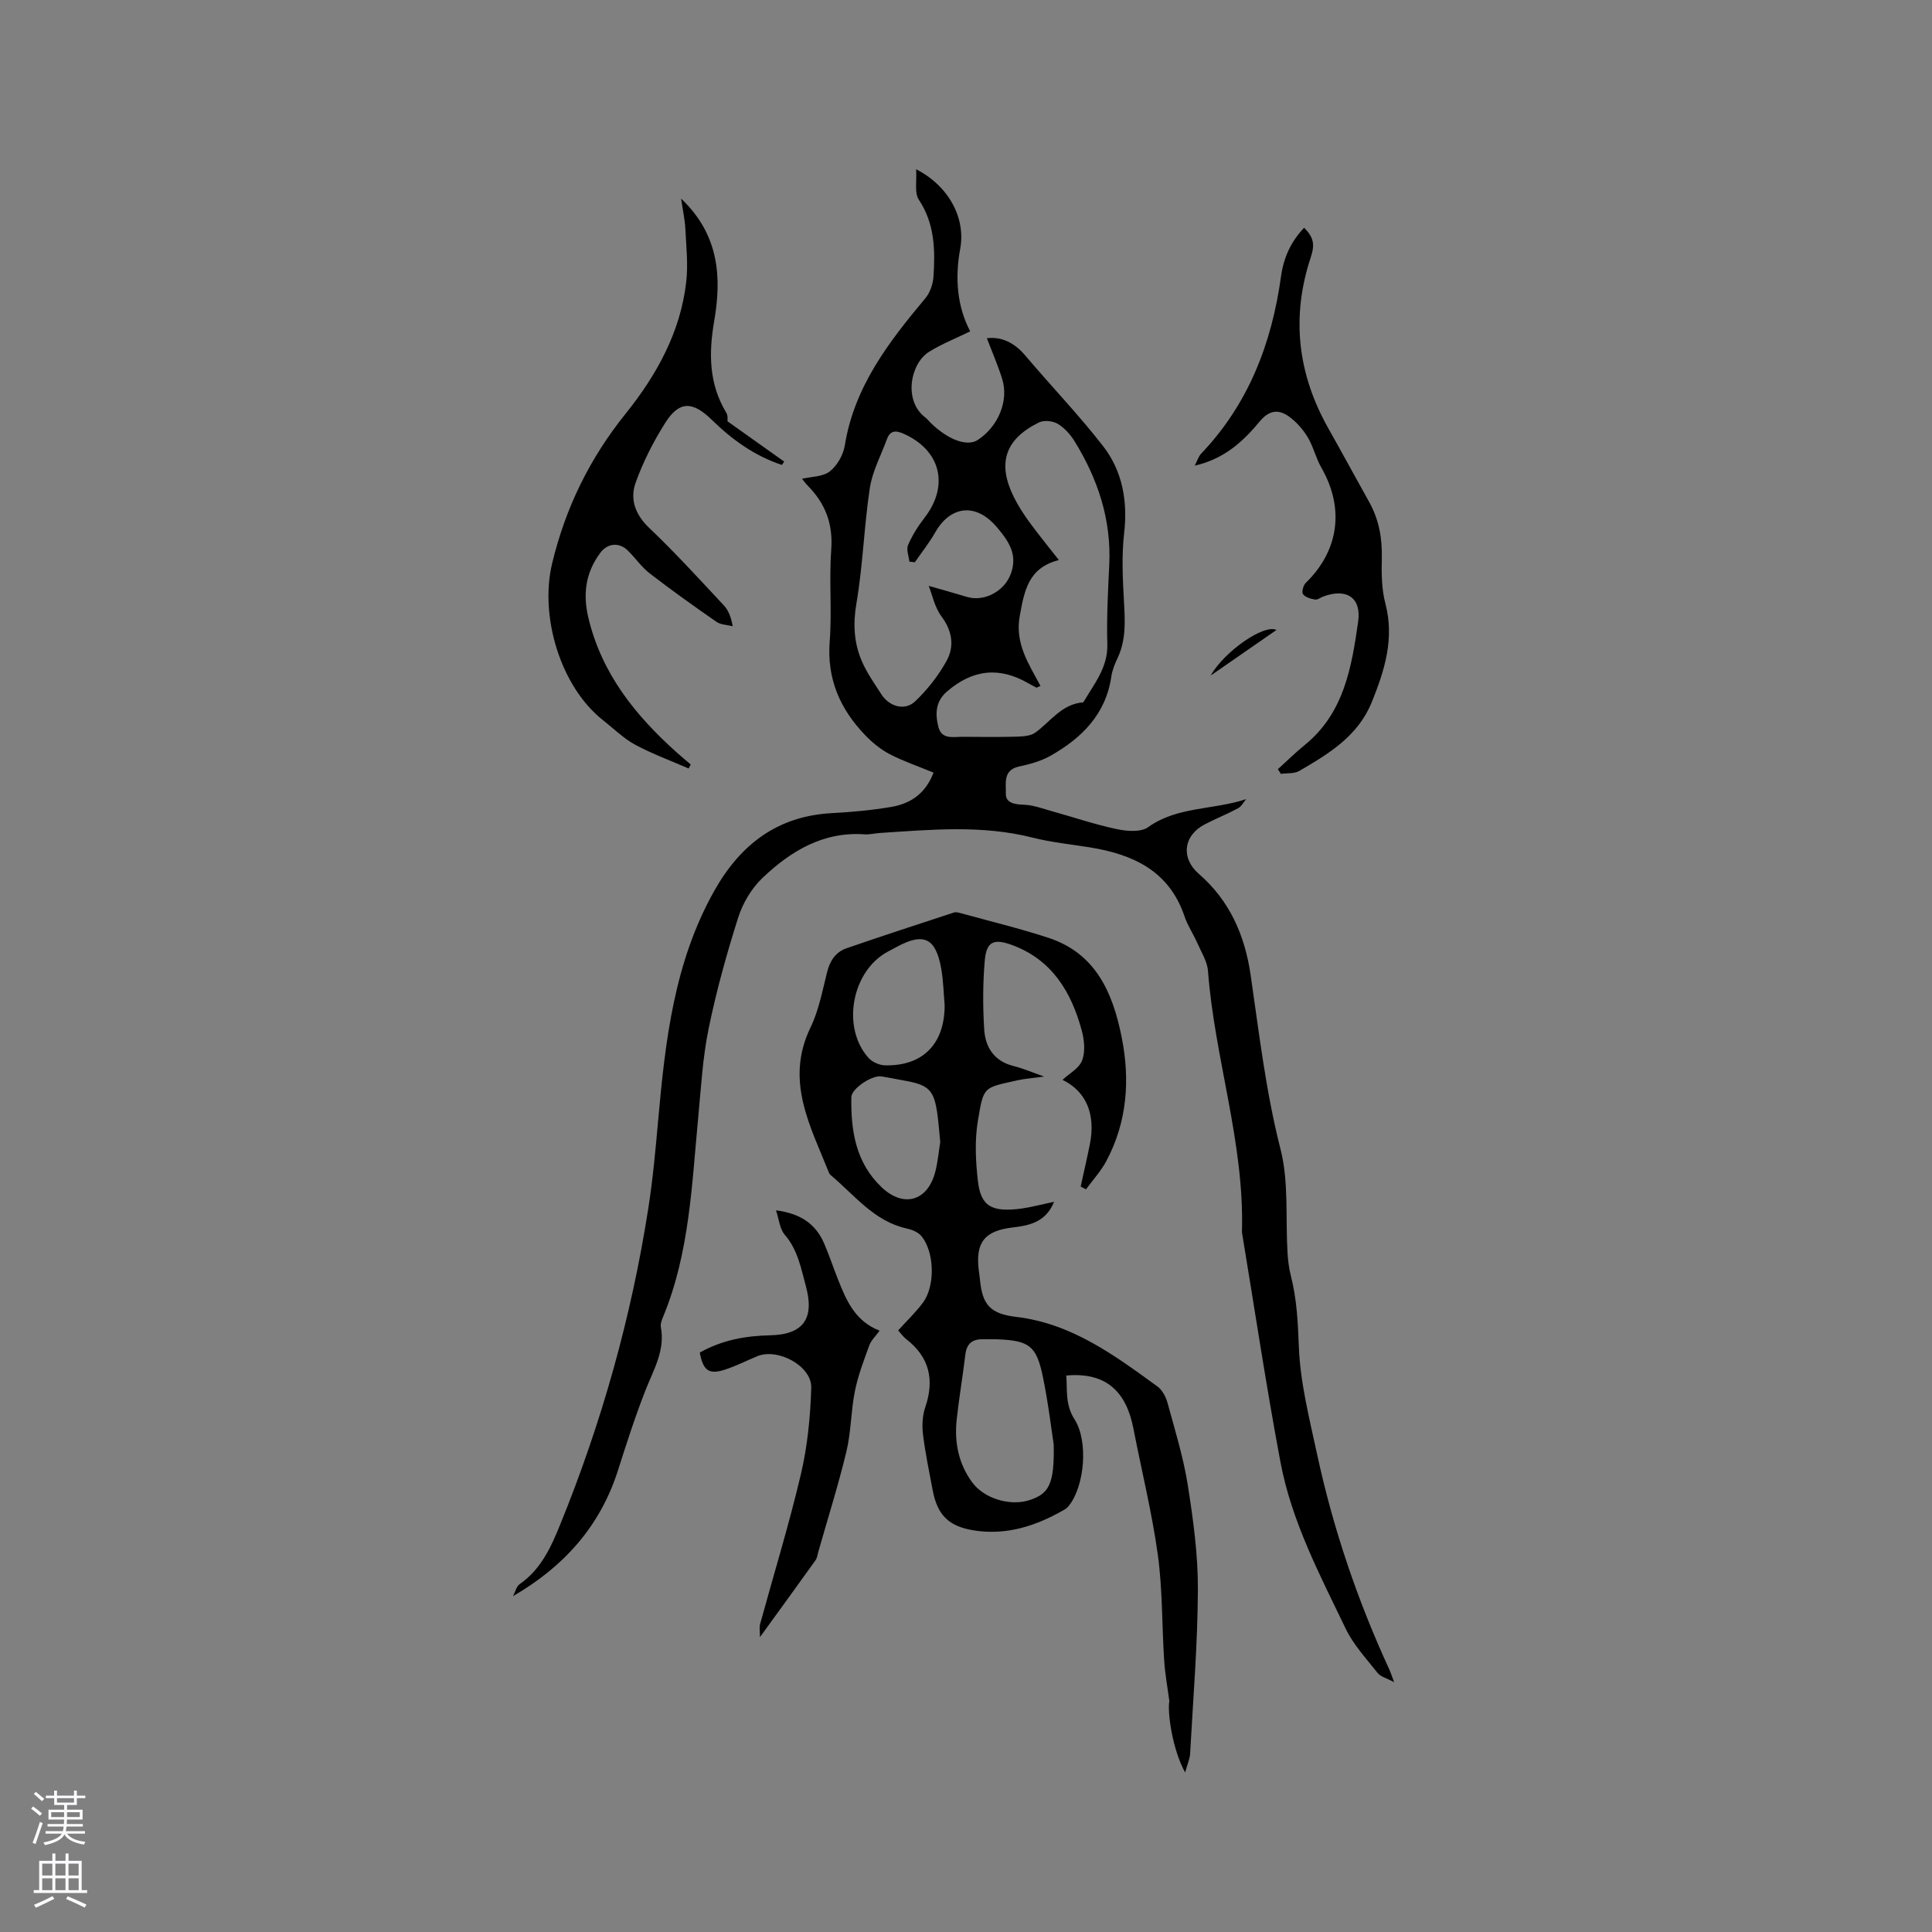
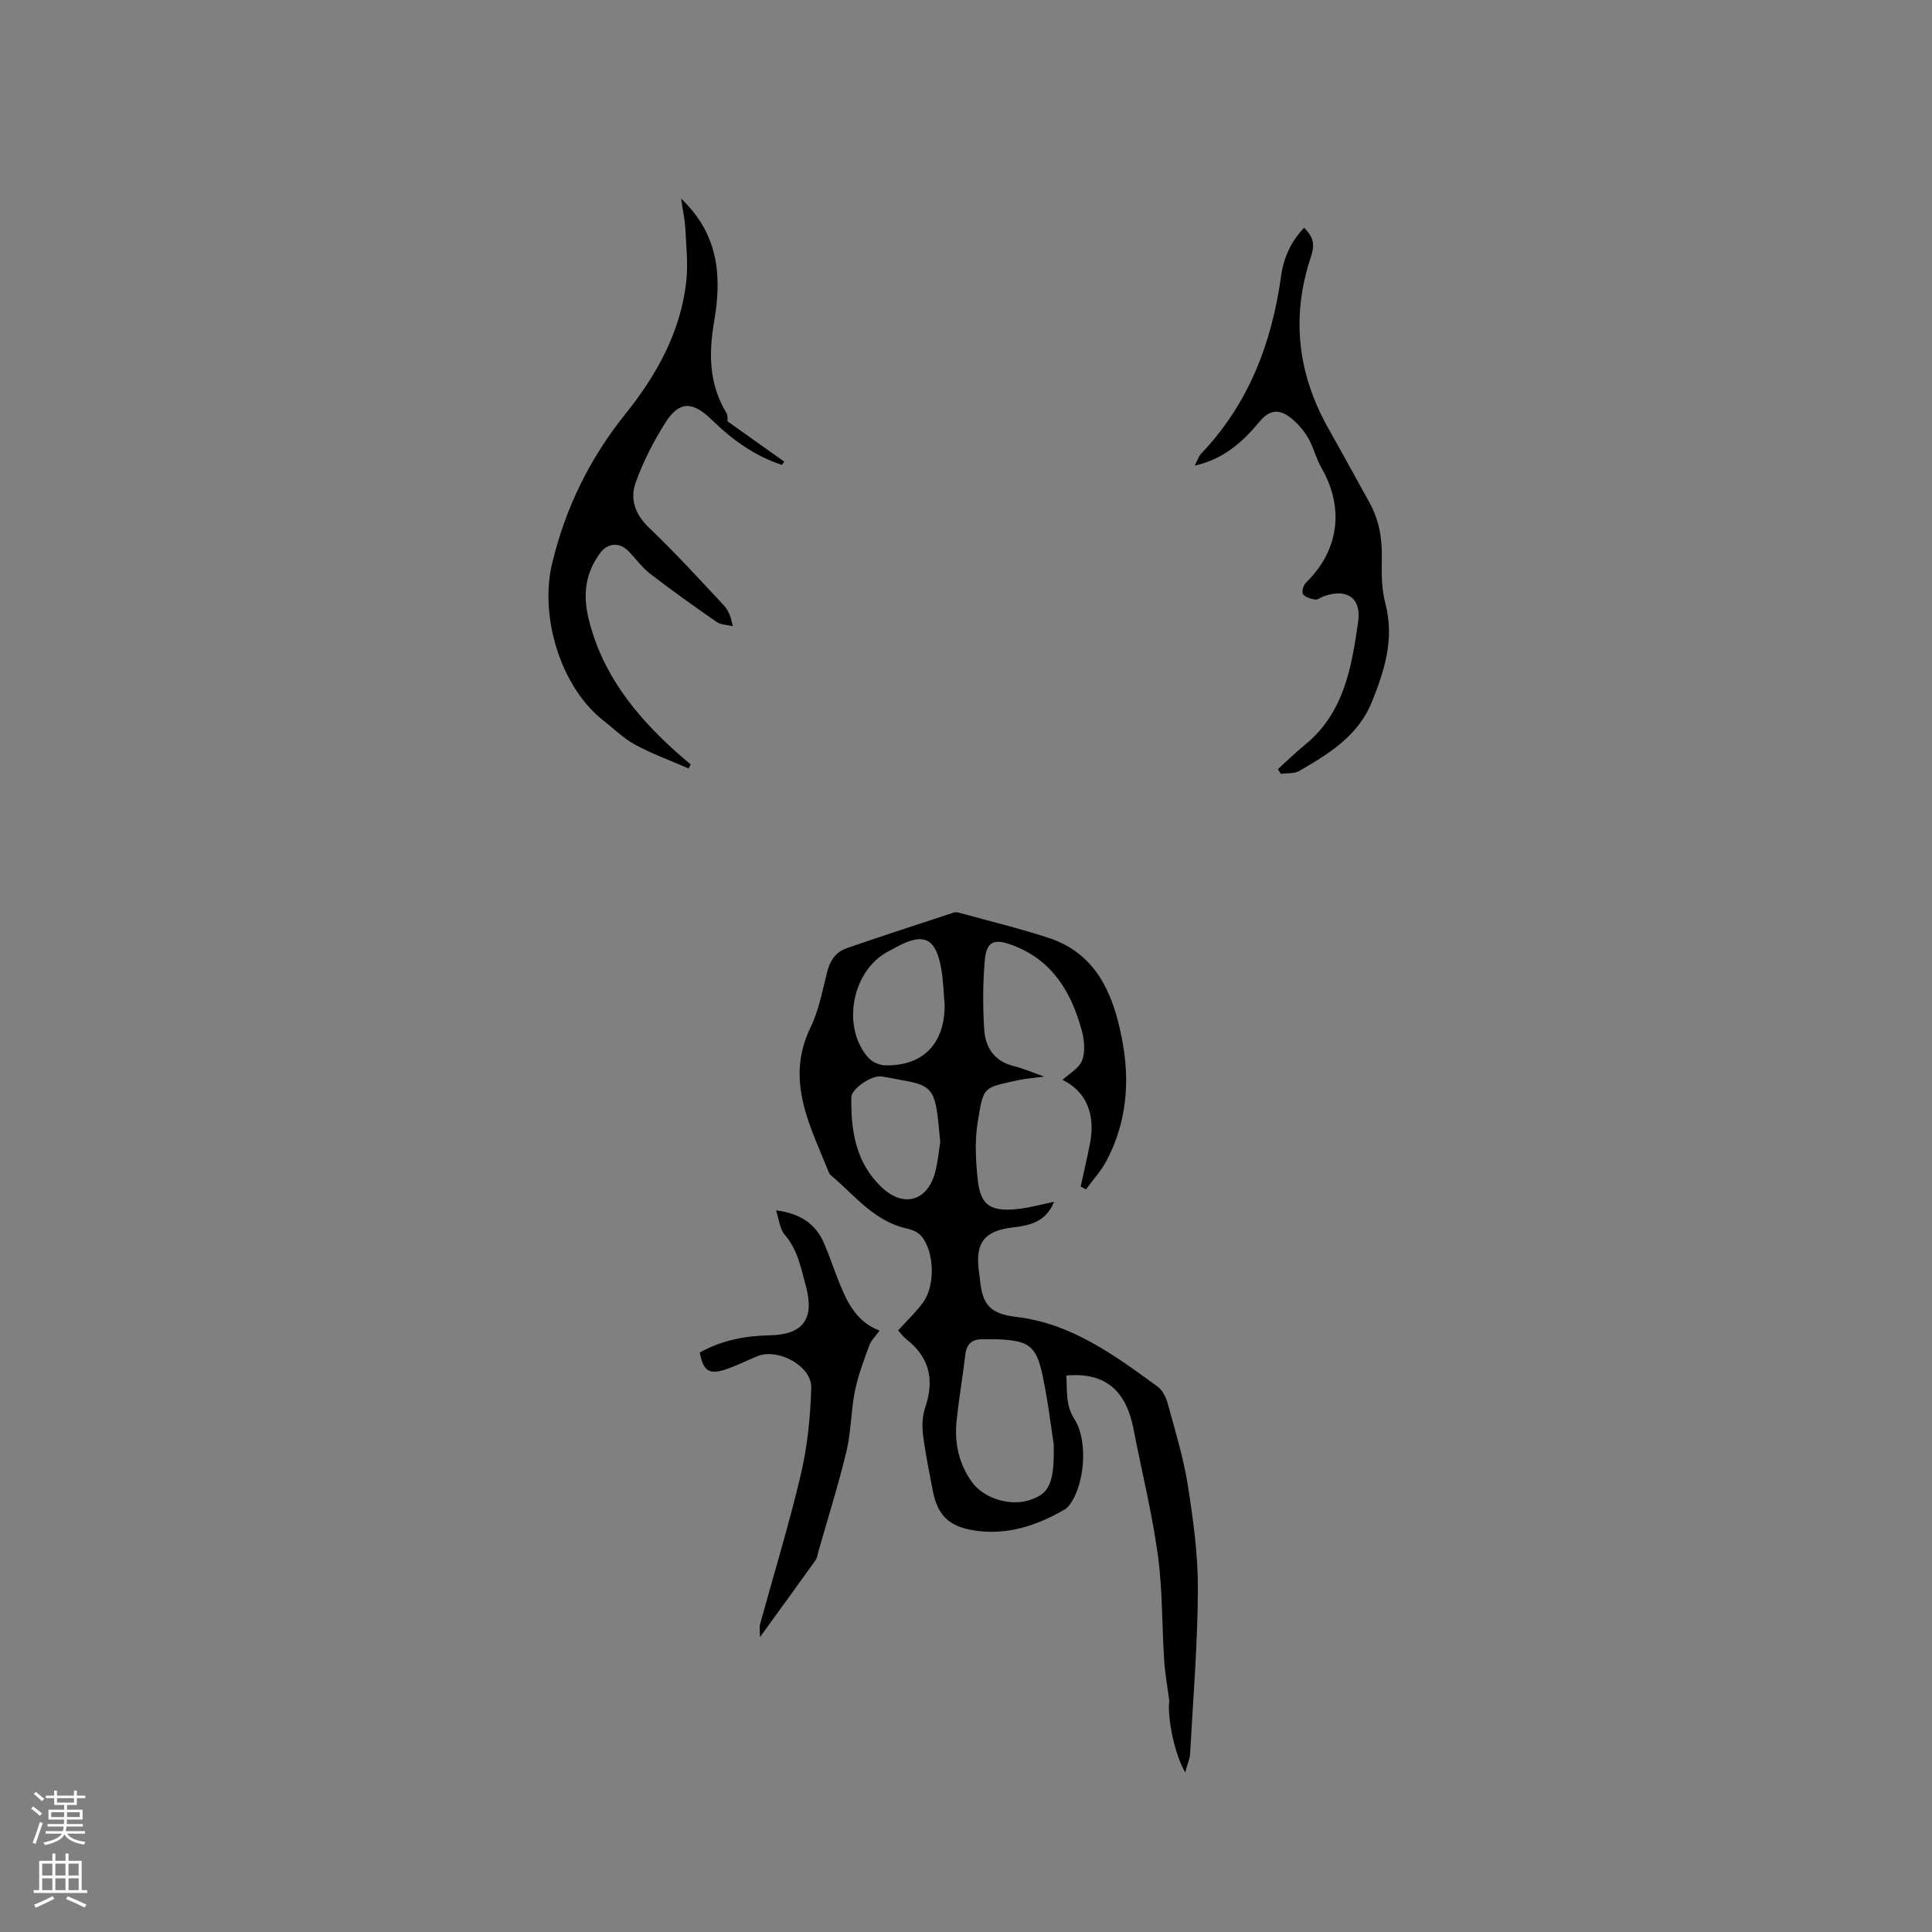
<svg xmlns="http://www.w3.org/2000/svg" enable-background="new 0 0 400 400" viewBox="0 0 400 400">
  <rect x="0" y="0" width="400" height="400" fill="#808080" stroke="none" />
  <g fill="#010000">
-     <path d="m106.22 330.46c.45-.85.68-2 1.38-2.49 4.44-3.08 6.52-7.73 8.43-12.45 8.56-21.05 14.67-42.8 18.18-65.25.95-6.04 1.5-12.16 2.05-18.25 1.47-16.5 3.31-32.88 11.69-47.7 5.38-9.5 13.03-15.38 24.29-15.97 4.12-.22 8.25-.6 12.31-1.29 3.92-.67 7.05-2.7 8.73-7.1-3.14-1.29-6.22-2.34-9.08-3.82-1.88-.98-3.61-2.41-5.09-3.95-5.18-5.39-7.93-11.63-7.33-19.39.49-6.32-.15-12.72.32-19.05.39-5.33-1.24-9.53-4.87-13.2-.51-.52-.94-1.13-1.18-1.42 1.93-.46 4.31-.4 5.76-1.54 1.53-1.19 2.78-3.42 3.1-5.37 1.96-12.19 9.11-21.42 16.69-30.49.97-1.16 1.57-2.94 1.67-4.48.36-5.52.26-10.94-3.04-15.91-.94-1.42-.39-3.83-.56-6.3 6.79 3.47 10.3 10.13 9.13 16.47-1.13 6.12-.62 11.98 2.07 17.09-3.03 1.49-5.95 2.63-8.55 4.26-3.85 2.43-5.32 10.11-.75 13.57.42.32.74.76 1.12 1.13 3.65 3.54 7.58 4.96 9.76 3.52 4.23-2.78 6.45-8.1 5.04-12.63-.9-2.89-2.13-5.68-3.17-8.43 3.06-.35 5.68.92 7.91 3.54 5.33 6.3 11.07 12.27 16.13 18.77 4.03 5.19 5.14 11.37 4.38 18.05-.54 4.7-.29 9.52-.03 14.26.22 3.95.44 7.81-1.29 11.52-.58 1.24-1.14 2.56-1.33 3.9-1.14 7.83-6.12 12.74-12.57 16.4-1.97 1.12-4.3 1.76-6.54 2.24-3.41.73-2.66 3.59-2.73 5.58-.08 1.96 1.81 2.27 3.74 2.33 1.94.06 3.88.81 5.8 1.34 4.47 1.24 8.89 2.75 13.42 3.71 2.09.44 5 .68 6.51-.41 6.01-4.31 13.42-3.52 20.28-5.8-.55.65-.98 1.52-1.68 1.9-2.24 1.2-4.61 2.14-6.86 3.31-4.47 2.31-5.02 7-1.26 10.26 6.41 5.56 9.54 12.74 10.74 21.01 1.75 12.03 3.14 24.08 6.17 35.96 1.75 6.85 1.02 14.33 1.46 21.52.1 1.57.29 3.17.68 4.69 1.24 4.83 1.47 9.67 1.66 14.68.28 7.43 2.17 14.84 3.75 22.17 3.33 15.47 8.38 30.4 15.02 44.77.25.55.43 1.14.96 2.56-1.59-.86-2.8-1.13-3.4-1.89-2.35-2.97-5.02-5.85-6.64-9.21-5.36-11.15-11.2-22.22-13.5-34.5-2.95-15.72-5.32-31.54-7.93-47.32-.02-.1-.04-.21-.04-.32.55-18.37-5.66-35.88-7.03-54.01-.15-2-1.4-3.93-2.24-5.85-.81-1.84-1.98-3.54-2.61-5.44-3.18-9.43-10.64-12.85-19.6-14.3-3.96-.64-7.99-1.04-11.87-2.02-10.49-2.66-21.05-1.65-31.61-.96-1.06.07-2.12.35-3.16.28-8.6-.61-15.31 3.48-21.15 9.03-2.26 2.15-4.08 5.22-5.03 8.21-2.4 7.56-4.53 15.24-6.12 23.01-1.23 5.97-1.56 12.14-2.14 18.24-1.34 14-1.79 28.15-7.29 41.42-.28.67-.58 1.48-.45 2.14.89 4.84-1.51 8.78-3.17 13-2.16 5.49-3.96 11.12-5.75 16.74-3.7 11.52-11.21 19.86-21.69 25.93zm109.2-188.45c-.27.12-.55.25-.82.37-.55-.3-1.11-.58-1.65-.89-6.04-3.51-11.59-2.91-16.92 1.71-2.36 2.05-2.42 4.61-1.76 7.25.67 2.72 3.04 2.09 4.98 2.1 3.71.02 7.42.07 11.12-.03 1.34-.04 2.95-.11 3.96-.83 3.17-2.29 5.46-5.91 9.87-6.27.08-.01.17-.13.22-.22 2.17-3.7 4.97-7.03 4.84-11.81-.16-5.49.14-11 .4-16.49.44-9.33-2.36-17.74-7.19-25.55-.87-1.41-2.1-2.78-3.49-3.61-1.02-.6-2.84-.79-3.87-.28-7.05 3.46-8.68 8.48-5.19 15.48.89 1.79 2 3.5 3.17 5.11 1.84 2.53 3.83 4.96 6.14 7.91-6.35 1.57-7.16 6.4-8.11 11.62-1.02 5.66 1.88 9.89 4.3 14.43zm-26.01-25.6c-.38-.04-.75-.09-1.13-.13-.12-1.16-.68-2.5-.27-3.44.86-2 2.06-3.91 3.4-5.64 5.15-6.65 3.37-13.95-4.28-17.38-1.65-.74-2.83-.75-3.51 1.12-1.22 3.35-3 6.63-3.53 10.09-1.2 7.93-1.43 16.01-2.78 23.91-.73 4.29-.51 8.19 1.15 12.01 1.04 2.4 2.6 4.58 4.02 6.8 1.64 2.56 4.87 3.49 7 1.45 2.54-2.42 4.81-5.31 6.5-8.38 1.65-3.01 1.2-6.17-1.06-9.2-1.4-1.87-1.89-4.43-2.64-6.32 2.75.79 5.32 1.49 7.87 2.27 3.58 1.09 7.7-1.1 9.07-4.62 1.56-4.02-.3-6.8-2.74-9.7-4.78-5.68-10.02-4.06-12.84.95-1.23 2.18-2.81 4.14-4.23 6.21z" />
    <path d="m218.24 248.82c-1.73 4.24-5.14 4.91-8.62 5.32-5.77.68-7.7 3.1-6.97 8.9.08.63.18 1.26.24 1.89.49 5.2 2.11 7.08 7.51 7.72 11.47 1.36 20.33 7.93 29.23 14.4 1.01.73 1.76 2.17 2.1 3.42 1.53 5.62 3.27 11.22 4.18 16.95 1.13 7.16 2.13 14.44 2.1 21.67-.05 11.33-.99 22.65-1.61 33.98-.06 1.08-.55 2.13-1.03 3.9-2.67-4.8-3.7-12.58-3.27-14.77-.37-2.82-.89-5.62-1.07-8.45-.48-7.27-.32-14.62-1.31-21.81-1.21-8.77-3.36-17.42-5.05-26.13-1.44-7.48-5.47-11.79-13.91-11.02.24 2.89-.26 6.01 1.7 9.05 2.89 4.49 2.13 13.7-1.12 17.86-.26.33-.58.63-.94.84-5.82 3.36-11.97 5.4-18.79 4.31-5.22-.84-7.53-3.17-8.51-8.32-.73-3.85-1.53-7.69-2.01-11.58-.22-1.83-.11-3.88.48-5.61 1.94-5.7.85-10.37-3.96-14.1-.64-.5-1.12-1.2-1.66-1.79 1.82-2.02 3.68-3.77 5.16-5.79 2.57-3.49 2.36-10.55-.38-13.78-.68-.8-1.94-1.3-3.03-1.54-6.75-1.5-10.74-6.88-15.64-10.98-.16-.13-.32-.31-.4-.49-3.86-9.69-9.19-19.1-3.87-30.1 1.73-3.57 2.48-7.64 3.46-11.53.59-2.36 1.79-4.14 4.01-4.91 7.38-2.55 14.8-4.96 22.22-7.4.37-.12.84-.03 1.24.08 6.12 1.69 12.3 3.18 18.33 5.15 9.84 3.22 13.35 11.4 15.18 20.59 1.77 8.86 1.14 17.54-3.18 25.64-1.12 2.1-2.79 3.91-4.21 5.85-.37-.19-.73-.39-1.1-.58.64-2.93 1.32-5.84 1.91-8.78 1.25-6.31-.86-10.98-5.67-13.31 1.34-1.26 3.42-2.36 4.06-4.02.69-1.81.46-4.24-.08-6.21-2.16-7.98-6.17-14.65-14.42-17.68-3.85-1.42-5.32-.69-5.66 3.26-.4 4.71-.41 9.5-.11 14.22.23 3.68 2.05 6.56 6.05 7.56 2.02.51 3.96 1.35 6.36 2.19-2.14.3-3.9.41-5.59.79-7.05 1.59-6.93 1.16-8.14 8.44-.66 3.99-.46 8.23 0 12.29.6 5.34 2.81 6.63 9.06 5.81 2.27-.34 4.49-.94 6.73-1.4zm-.08 50.25c-.48-3.09-1.13-8.67-2.27-14.14-1.32-6.31-2.84-7.36-9.28-7.64-1.06-.04-2.12 0-3.18-.01-2.14-.03-3.3.94-3.56 3.14-.54 4.51-1.31 9-1.8 13.52-.5 4.66.37 9.06 3.19 12.94 2.45 3.37 7.87 5.03 11.93 3.69 4-1.31 5.13-3.33 4.97-11.5zm-22.58-90.95c-.22-2.53-.27-5.09-.71-7.58-1.12-6.34-3.61-7.52-9.17-4.52-.65.35-1.31.7-1.96 1.05-7.4 4.02-9.56 15.64-3.94 21.94.78.88 2.29 1.54 3.48 1.56 7.84.16 12.31-4.51 12.3-12.45zm-.91 28.32c-.22-2.14-.34-3.83-.56-5.51-.69-5.25-1.74-6.32-6.97-7.22-1.56-.27-3.11-.62-4.68-.85-1.96-.28-6.17 2.53-6.2 4.3-.11 6.93.89 13.52 6.26 18.64 4.45 4.23 9.39 2.99 11.05-2.94.61-2.21.79-4.55 1.1-6.42z" />
    <path d="m141.02 41.12c7.91 7.52 8.4 16.32 6.85 25.33-1.16 6.73-1.11 13.02 2.51 19.02.39.65.22 1.64.23 1.75 4.1 2.91 7.92 5.63 11.75 8.35-.16.23-.31.46-.47.69-5.63-1.85-10.32-5.23-14.52-9.34-3.97-3.88-6.74-3.96-9.64.63-2.45 3.88-4.59 8.07-6.13 12.39-1.22 3.41-.09 6.6 2.83 9.38 5.36 5.09 10.35 10.58 15.4 15.98.97 1.03 1.53 2.44 1.87 4.35-1.13-.28-2.46-.28-3.35-.9-4.66-3.23-9.28-6.52-13.77-9.98-1.74-1.34-3.03-3.25-4.62-4.81-1.77-1.73-4.18-1.51-5.66.48-3.04 4.08-3.67 8.46-2.48 13.48 2.76 11.57 9.74 20.21 18.31 27.89.94.84 1.91 1.64 2.87 2.46-.14.28-.28.56-.42.84-3.71-1.62-7.54-3.02-11.09-4.93-2.39-1.29-4.39-3.3-6.56-5-8.88-6.94-13.25-21.55-10.62-32.52 2.78-11.56 7.77-21.74 15.21-31 6.41-7.98 11.39-16.91 12.56-27.35.41-3.62-.01-7.35-.19-11.02-.1-1.87-.52-3.71-.87-6.17z" />
    <path d="m247.35 96.4c.58-1.1.81-1.92 1.32-2.46 9.83-10.3 14.64-22.88 16.55-36.71.55-3.95 2.08-7.25 4.79-10.08 1.9 1.95 2.29 3.35 1.37 6.12-4.1 12.36-2.72 24.14 3.64 35.42 2.86 5.07 5.63 10.19 8.47 15.27 2.01 3.62 2.7 7.47 2.6 11.6-.08 3.13-.05 6.4.74 9.4 1.9 7.26-.14 13.77-2.79 20.34-2.85 7.1-8.91 10.74-15.03 14.31-1.04.61-2.53.42-3.82.61-.21-.32-.42-.65-.62-.97 1.85-1.67 3.62-3.43 5.55-5 8.14-6.59 9.72-16.08 11.07-25.54.71-4.97-2.4-6.98-7.17-5.23-.6.22-1.22.74-1.76.65-.9-.15-2-.47-2.49-1.12-.31-.41.05-1.81.56-2.31 6.9-6.72 8.07-15.48 3.24-23.88-1.15-2-1.65-4.37-2.85-6.34-.99-1.63-2.37-3.19-3.93-4.29-2.11-1.5-4.05-1.26-5.96 1.04-3.45 4.17-7.4 7.82-13.48 9.17z" />
    <path d="m144.88 280.03c4.68-2.61 9.48-3.46 14.55-3.57 6.91-.14 9.23-3.48 7.43-10.13-1.02-3.75-1.69-7.59-4.41-10.72-1-1.15-1.13-3.05-1.79-5.02 4.99.63 8.22 2.76 9.98 6.88 1.04 2.43 1.88 4.94 2.85 7.4 1.73 4.37 3.55 8.68 8.62 10.63-.83 1.16-1.75 2-2.13 3.04-1.13 3.11-2.33 6.24-2.98 9.47-.83 4.11-.78 8.41-1.75 12.47-1.68 6.99-3.85 13.86-5.82 20.78-.17.6-.24 1.29-.59 1.78-3.68 5.15-7.41 10.26-11.5 15.91 0-1.35-.15-2.05.02-2.66 2.84-10.37 6.01-20.66 8.47-31.13 1.36-5.8 1.95-11.86 2.13-17.83.14-4.52-6.93-8.31-11.2-6.53-2.15.9-4.24 1.94-6.43 2.69-3.51 1.2-4.75.36-5.45-3.46z" />
-     <path d="m264.28 130.43c-4.43 3.07-8.68 6.01-13.63 9.44 2.88-5.05 11.08-10.72 13.63-9.44z" />
  </g>
  <path d="m6.44 374.46.42-.45c.65.47 1.27.95 1.85 1.44l-.45.49c-.65-.56-1.25-1.06-1.82-1.48m.93 7.33-.63-.26c.55-1.36 1.05-2.8 1.52-4.33.19.1.38.19.59.27-.46 1.29-.95 2.73-1.48 4.32m-.38-10.38.44-.42c.43.34 1.01.82 1.74 1.44l-.49.49c-.53-.51-1.09-1.01-1.69-1.51m2.5.35h1.72v-1.04h.59v1.04h3.52v-1.04h.59v1.04h1.75v.53h-1.75v1.42h-2.03v.97h3.22v2.03h-3.24c0 .35-.01.66-.03.93h3.32v.53h-3.37c-.03.27-.08.58-.15.94h3.96v.53h-3.71c.67.92 1.93 1.48 3.79 1.68-.13.24-.23.44-.29.59-2.13-.38-3.48-1.08-4.04-2.12-.43.97-1.77 1.72-4.03 2.23-.09-.19-.2-.37-.33-.55 2.1-.42 3.37-1.03 3.81-1.83h-3.36v-.53h3.58c.08-.29.13-.61.16-.94h-3.33v-.53h3.39c.02-.27.04-.58.04-.93h-3.23v-2.03h3.25v-.97h-2.07v-1.42h-1.73zm1.12 3.44v1h2.65c.01-.3.02-.44.01-.4v-.25-.35zm1.19-2h3.52v-.91h-3.52zm4.71 2h-2.63v.59c0 .15-.01.28-.01.4h2.64z" fill="#fbfafc" />
  <path d="m13.56 383.74h.63v1.52h2.72v6.07h1.13v.6h-11.06v-.6h1.13v-6.07h2.73v-1.52h.63v1.52h2.1v-1.52zm-2.69 8.83.38.56c-1.24.63-2.53 1.25-3.85 1.85-.1-.21-.21-.42-.34-.63 1.36-.55 2.63-1.15 3.81-1.78m-2.13-4.27h2.1v-2.45h-2.1zm0 3.04h2.1v-2.46h-2.1zm2.72-3.04h2.1v-2.45h-2.1zm0 3.04h2.1v-2.46h-2.1zm6.07 3.6c-1.41-.71-2.7-1.3-3.86-1.78l.35-.56c1.45.62 2.75 1.19 3.88 1.72zm-1.25-9.09h-2.1v2.45h2.1zm-2.09 5.49h2.1v-2.46h-2.1z" fill="#fbfafc" />
</svg>